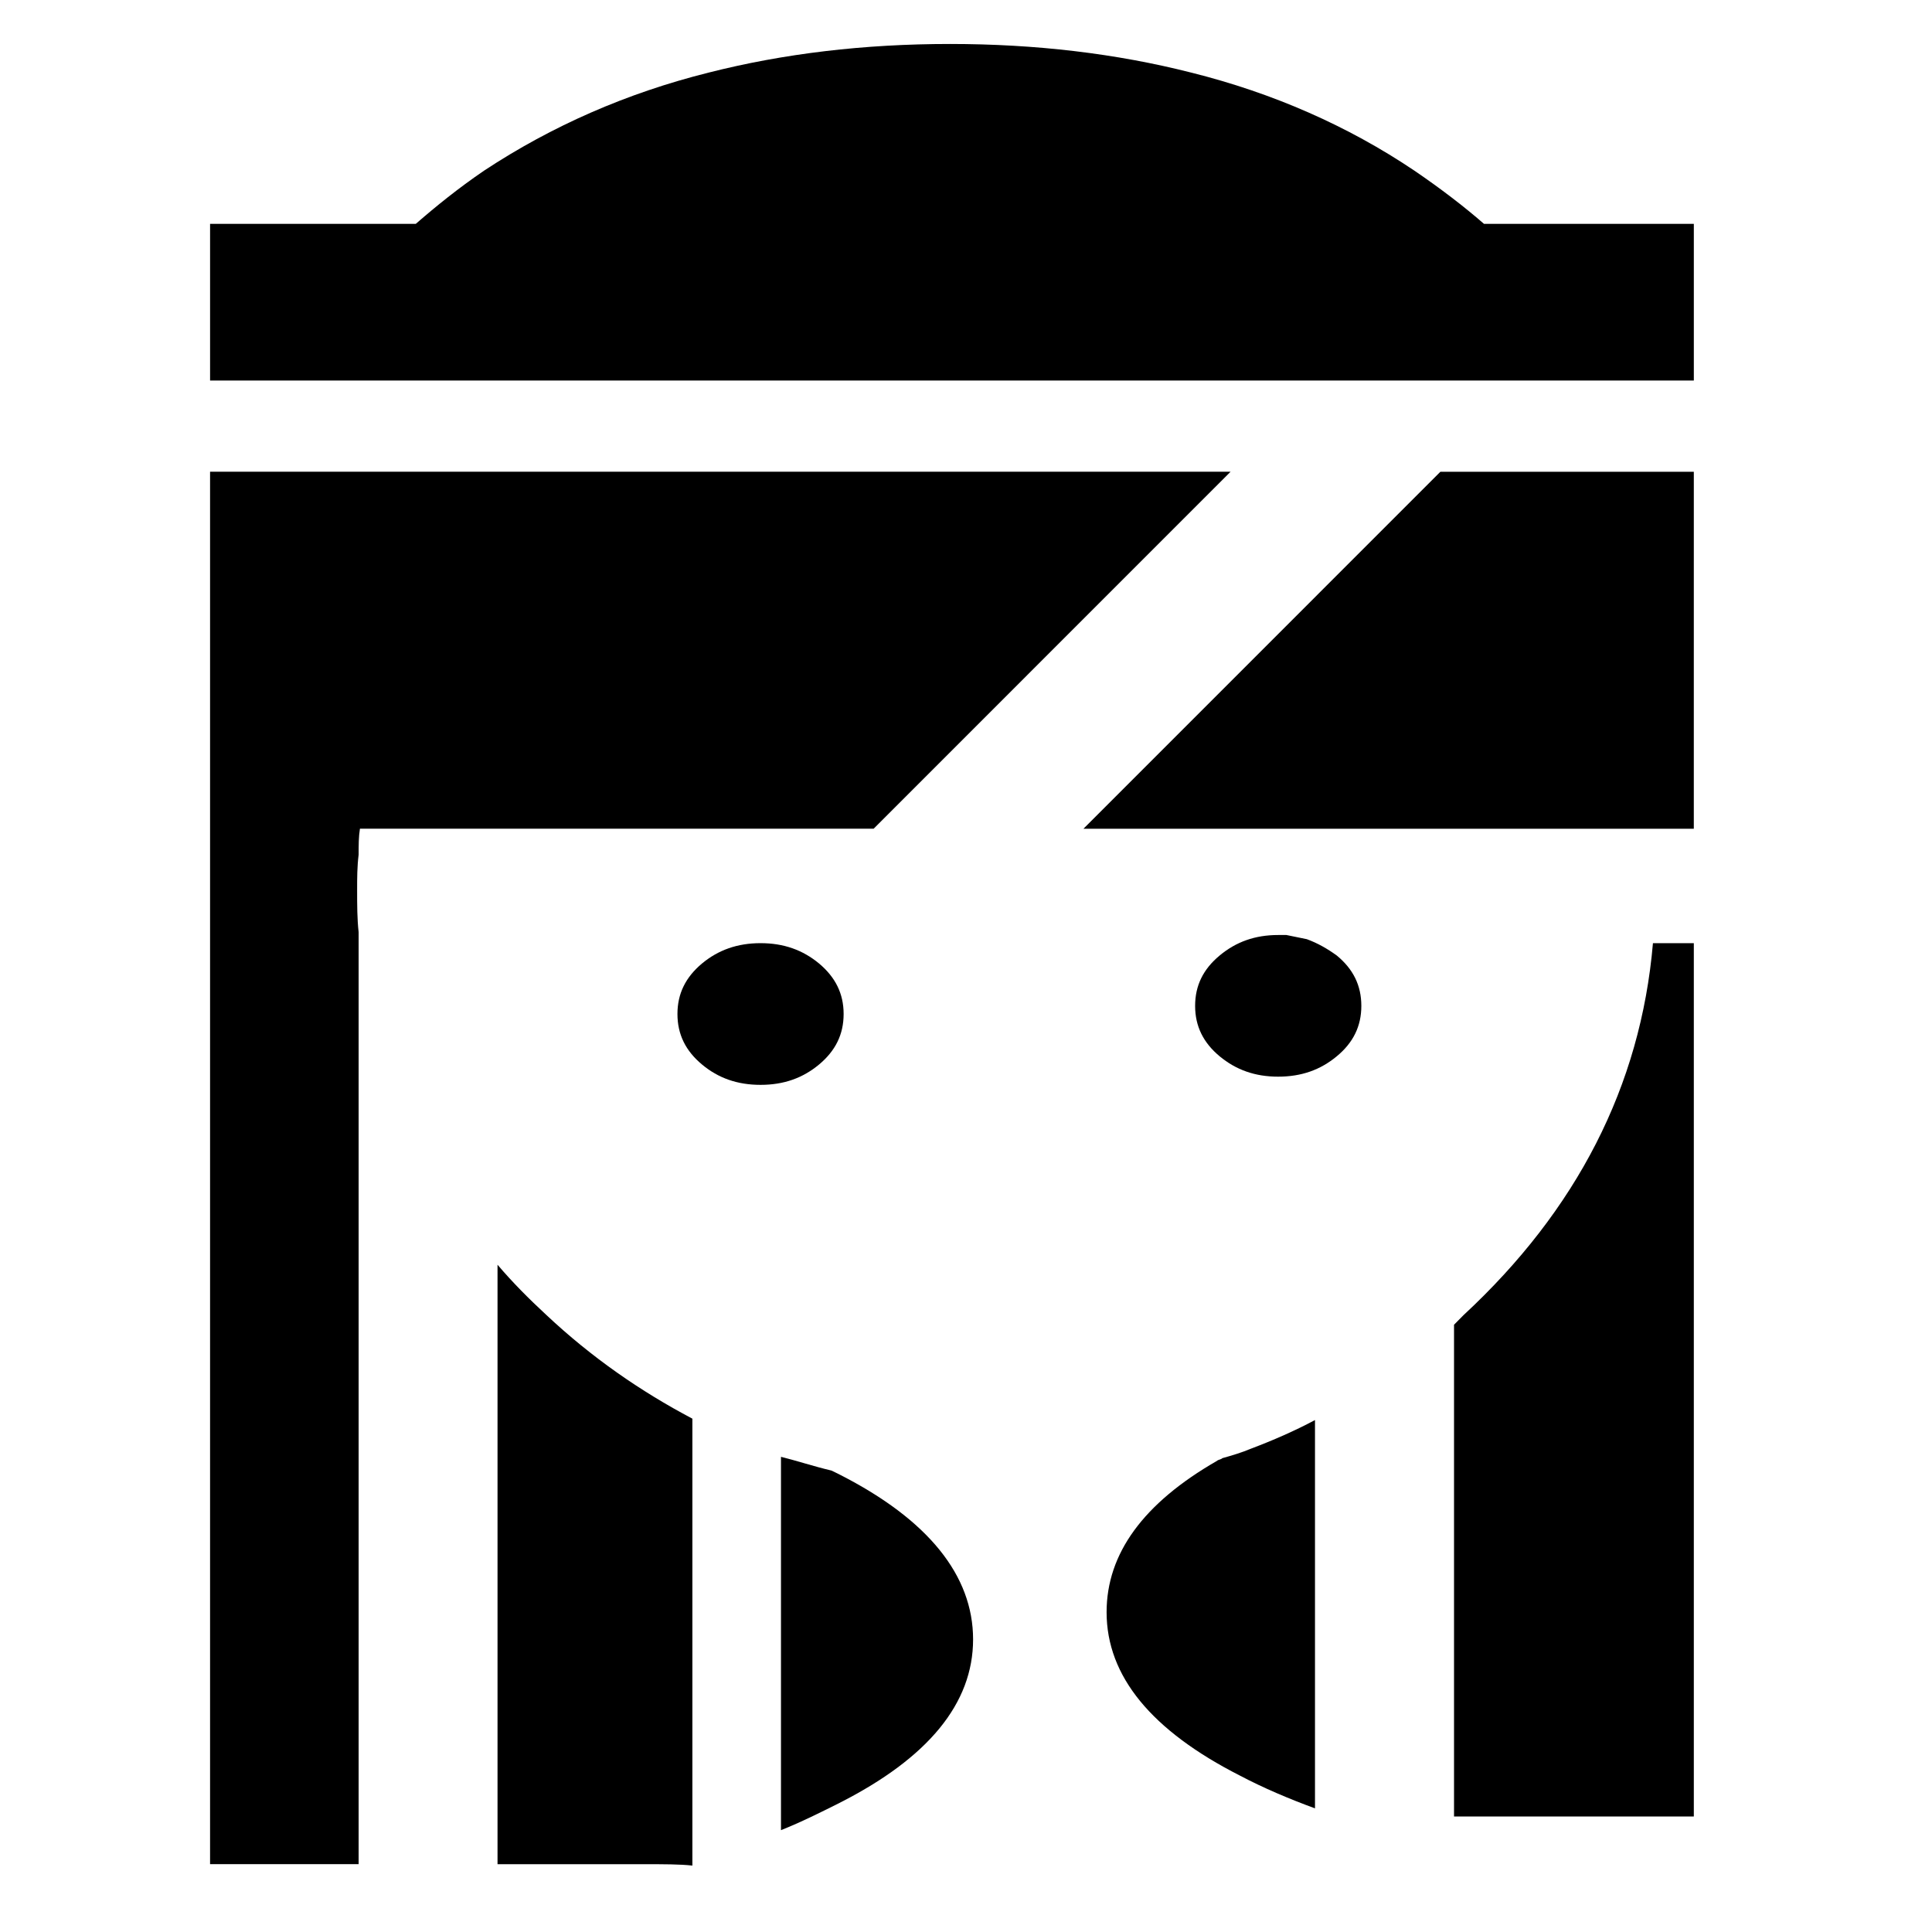
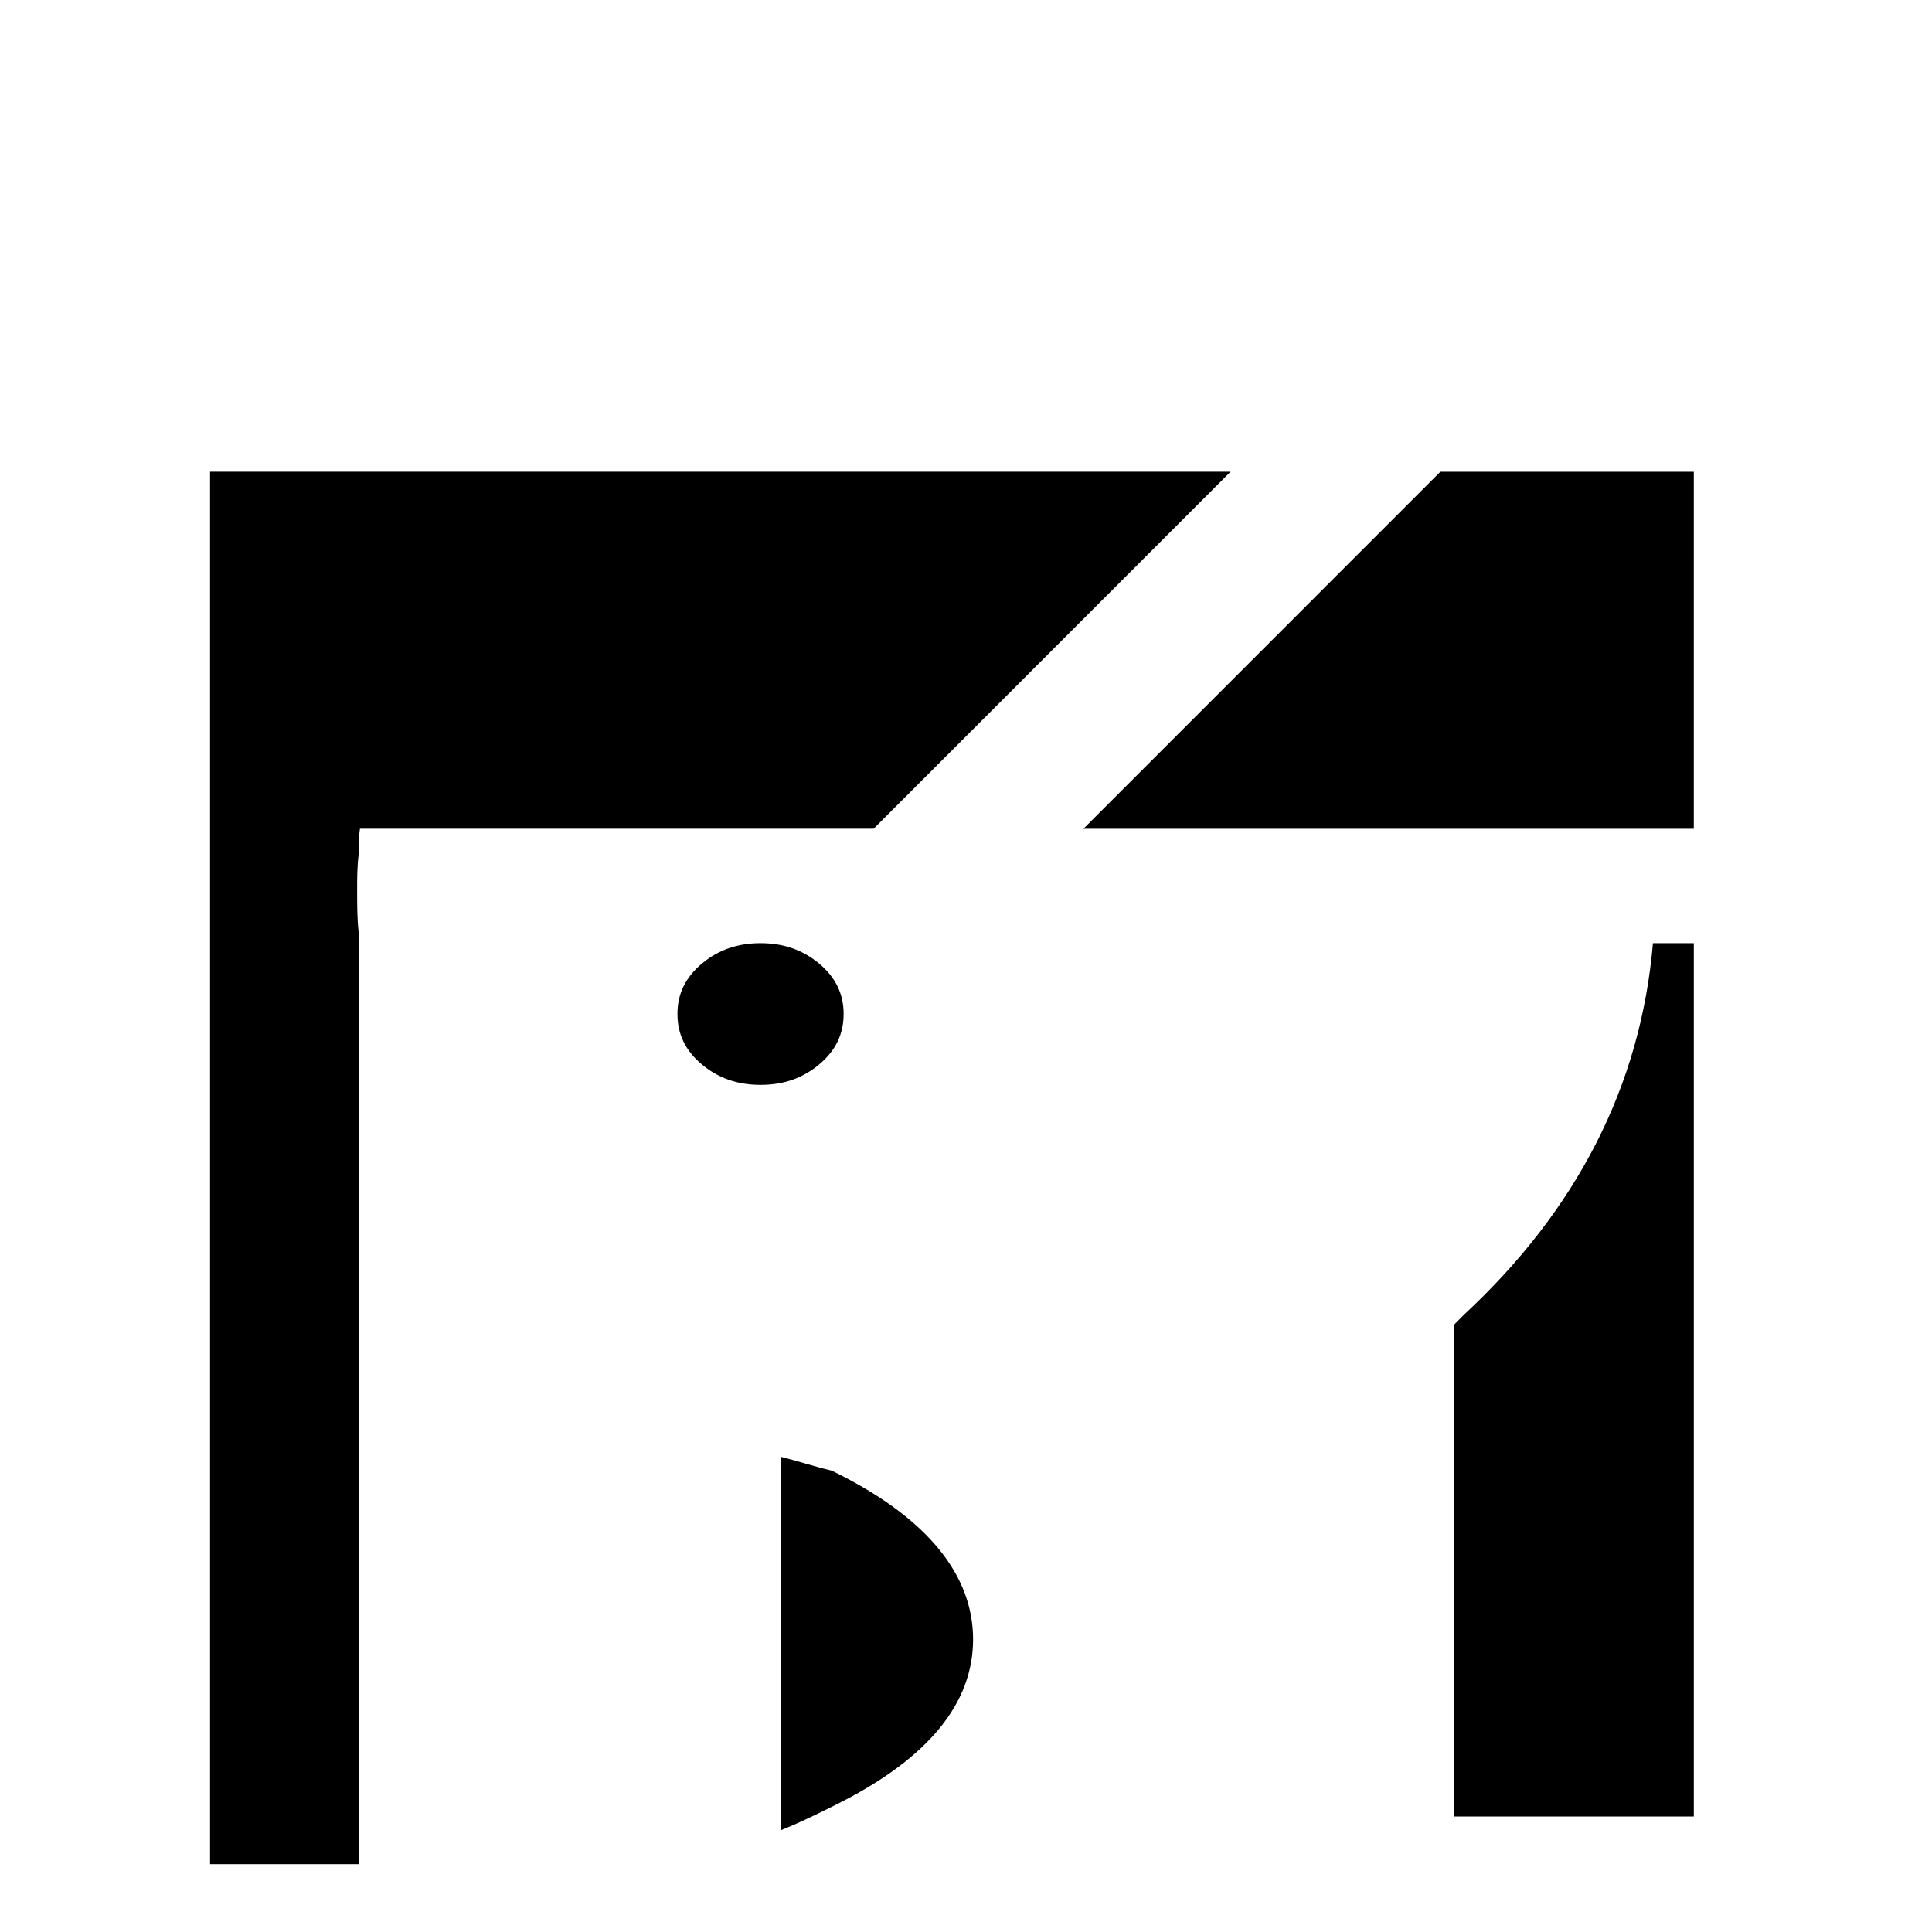
<svg xmlns="http://www.w3.org/2000/svg" fill="#000000" width="800px" height="800px" version="1.1" viewBox="144 144 512 512">
  <g>
-     <path d="m254.2 203.32h-54.527v41.52h393.21v-41.52h-55.617c-5.414-4.715-11.543-9.391-18.414-14.082-17.68-11.898-37.551-20.602-59.199-26.008-19.871-5.047-41.18-7.578-63.906-7.578-22.762 0-44.055 2.535-63.934 7.582-21.648 5.406-41.516 14.105-59.559 26.008-6.863 4.691-12.641 9.363-18.059 14.078z" />
    <path d="m592.88 393.95h-10.832c-3.258 37.918-20.227 70.789-50.199 98.574-0.715 0.734-1.438 1.449-2.516 2.543v130.32h63.547z" />
    <path d="m592.88 269.02h-67.16l-94.594 94.605h161.75z" />
    <path d="m367.57 412.72c0-5.41-2.18-9.738-6.492-13.371-4.344-3.598-9.383-5.402-15.527-5.402-6.125 0-11.203 1.805-15.527 5.402-4.324 3.633-6.492 7.961-6.492 13.371s2.172 9.766 6.492 13.371c4.324 3.621 9.402 5.406 15.527 5.406 6.144 0 11.184-1.785 15.527-5.406 4.316-3.606 6.492-7.953 6.492-13.371z" />
-     <path d="m460.72 410.57c0 5.402 2.172 9.754 6.492 13.355 4.352 3.606 9.387 5.402 15.508 5.402 6.16 0 11.203-1.793 15.539-5.402 4.359-3.606 6.508-7.957 6.508-13.355 0-5.422-2.152-9.754-6.508-13.348-2.523-1.824-5.047-3.269-7.945-4.332-1.789-0.383-3.602-0.73-5.406-1.102h-2.188c-6.121 0-11.156 1.809-15.508 5.438-4.32 3.59-6.492 7.914-6.492 13.344z" />
    <path d="m375.52 363.62 94.59-94.605h-270.44v369.01h39.371v-246.97c-0.398-3.606-0.398-7.227-0.398-11.191 0-3.258 0-6.144 0.398-9.375 0-2.543 0-4.711 0.344-6.871z" />
-     <path d="m492.49 520.33c-5.414 2.891-11.195 5.402-16.973 7.586-2.535 1.066-5.043 1.797-7.586 2.516-0.352 0.371-1.078 0.371-1.43 0.719-19.496 11.203-29.242 24.566-29.242 40.098 0 16.977 11.91 31.398 35.387 43.332 6.133 3.238 12.977 6.137 19.84 8.652v-102.9z" />
    <path d="m366.5 534.77c-0.73-0.363-1.438-0.727-2.18-1.062-4.676-1.102-9.012-2.559-13.352-3.633v98.938c5.414-2.16 10.469-4.695 15.531-7.231 23.457-11.91 35.379-26.34 35.379-43.332-0.004-16.945-11.922-31.746-35.379-43.68z" />
-     <path d="m327.49 519.96c-13.715-7.231-26.711-16.227-38.656-27.438-4.672-4.324-8.996-8.66-12.984-13.352v158.86h38.648c5.41 0 9.742 0 12.992 0.371z" />
  </g>
</svg>